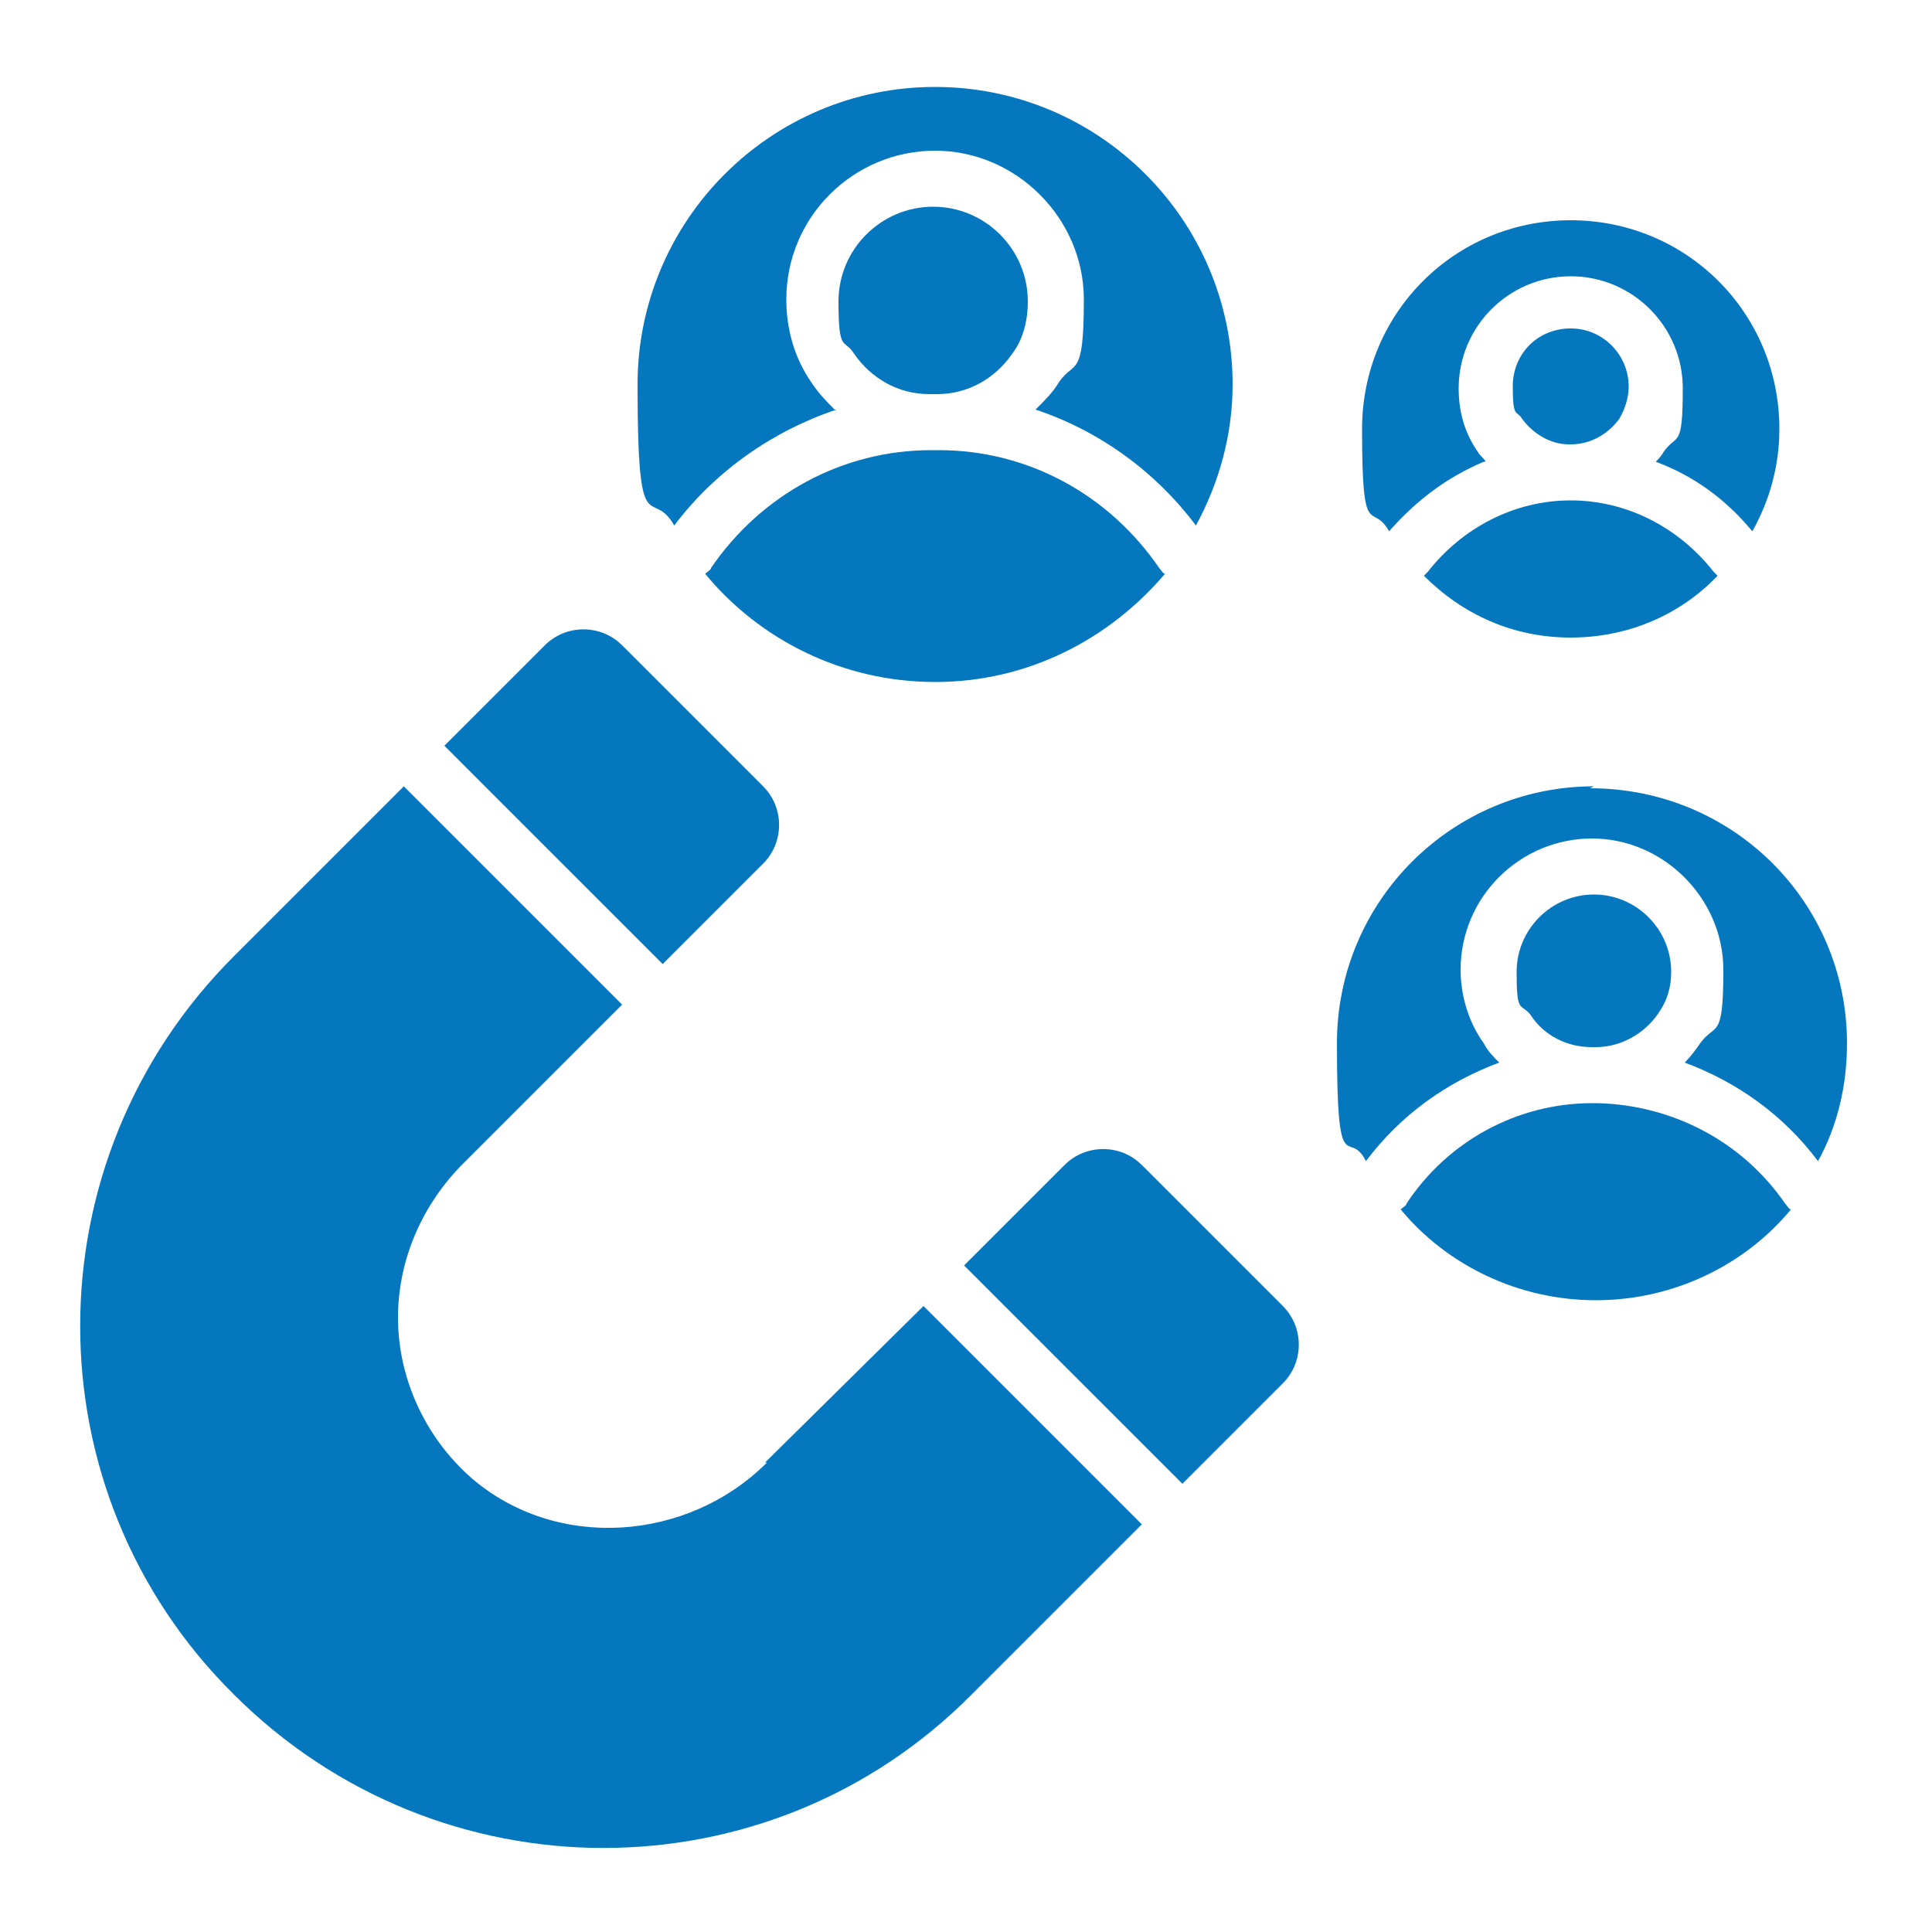
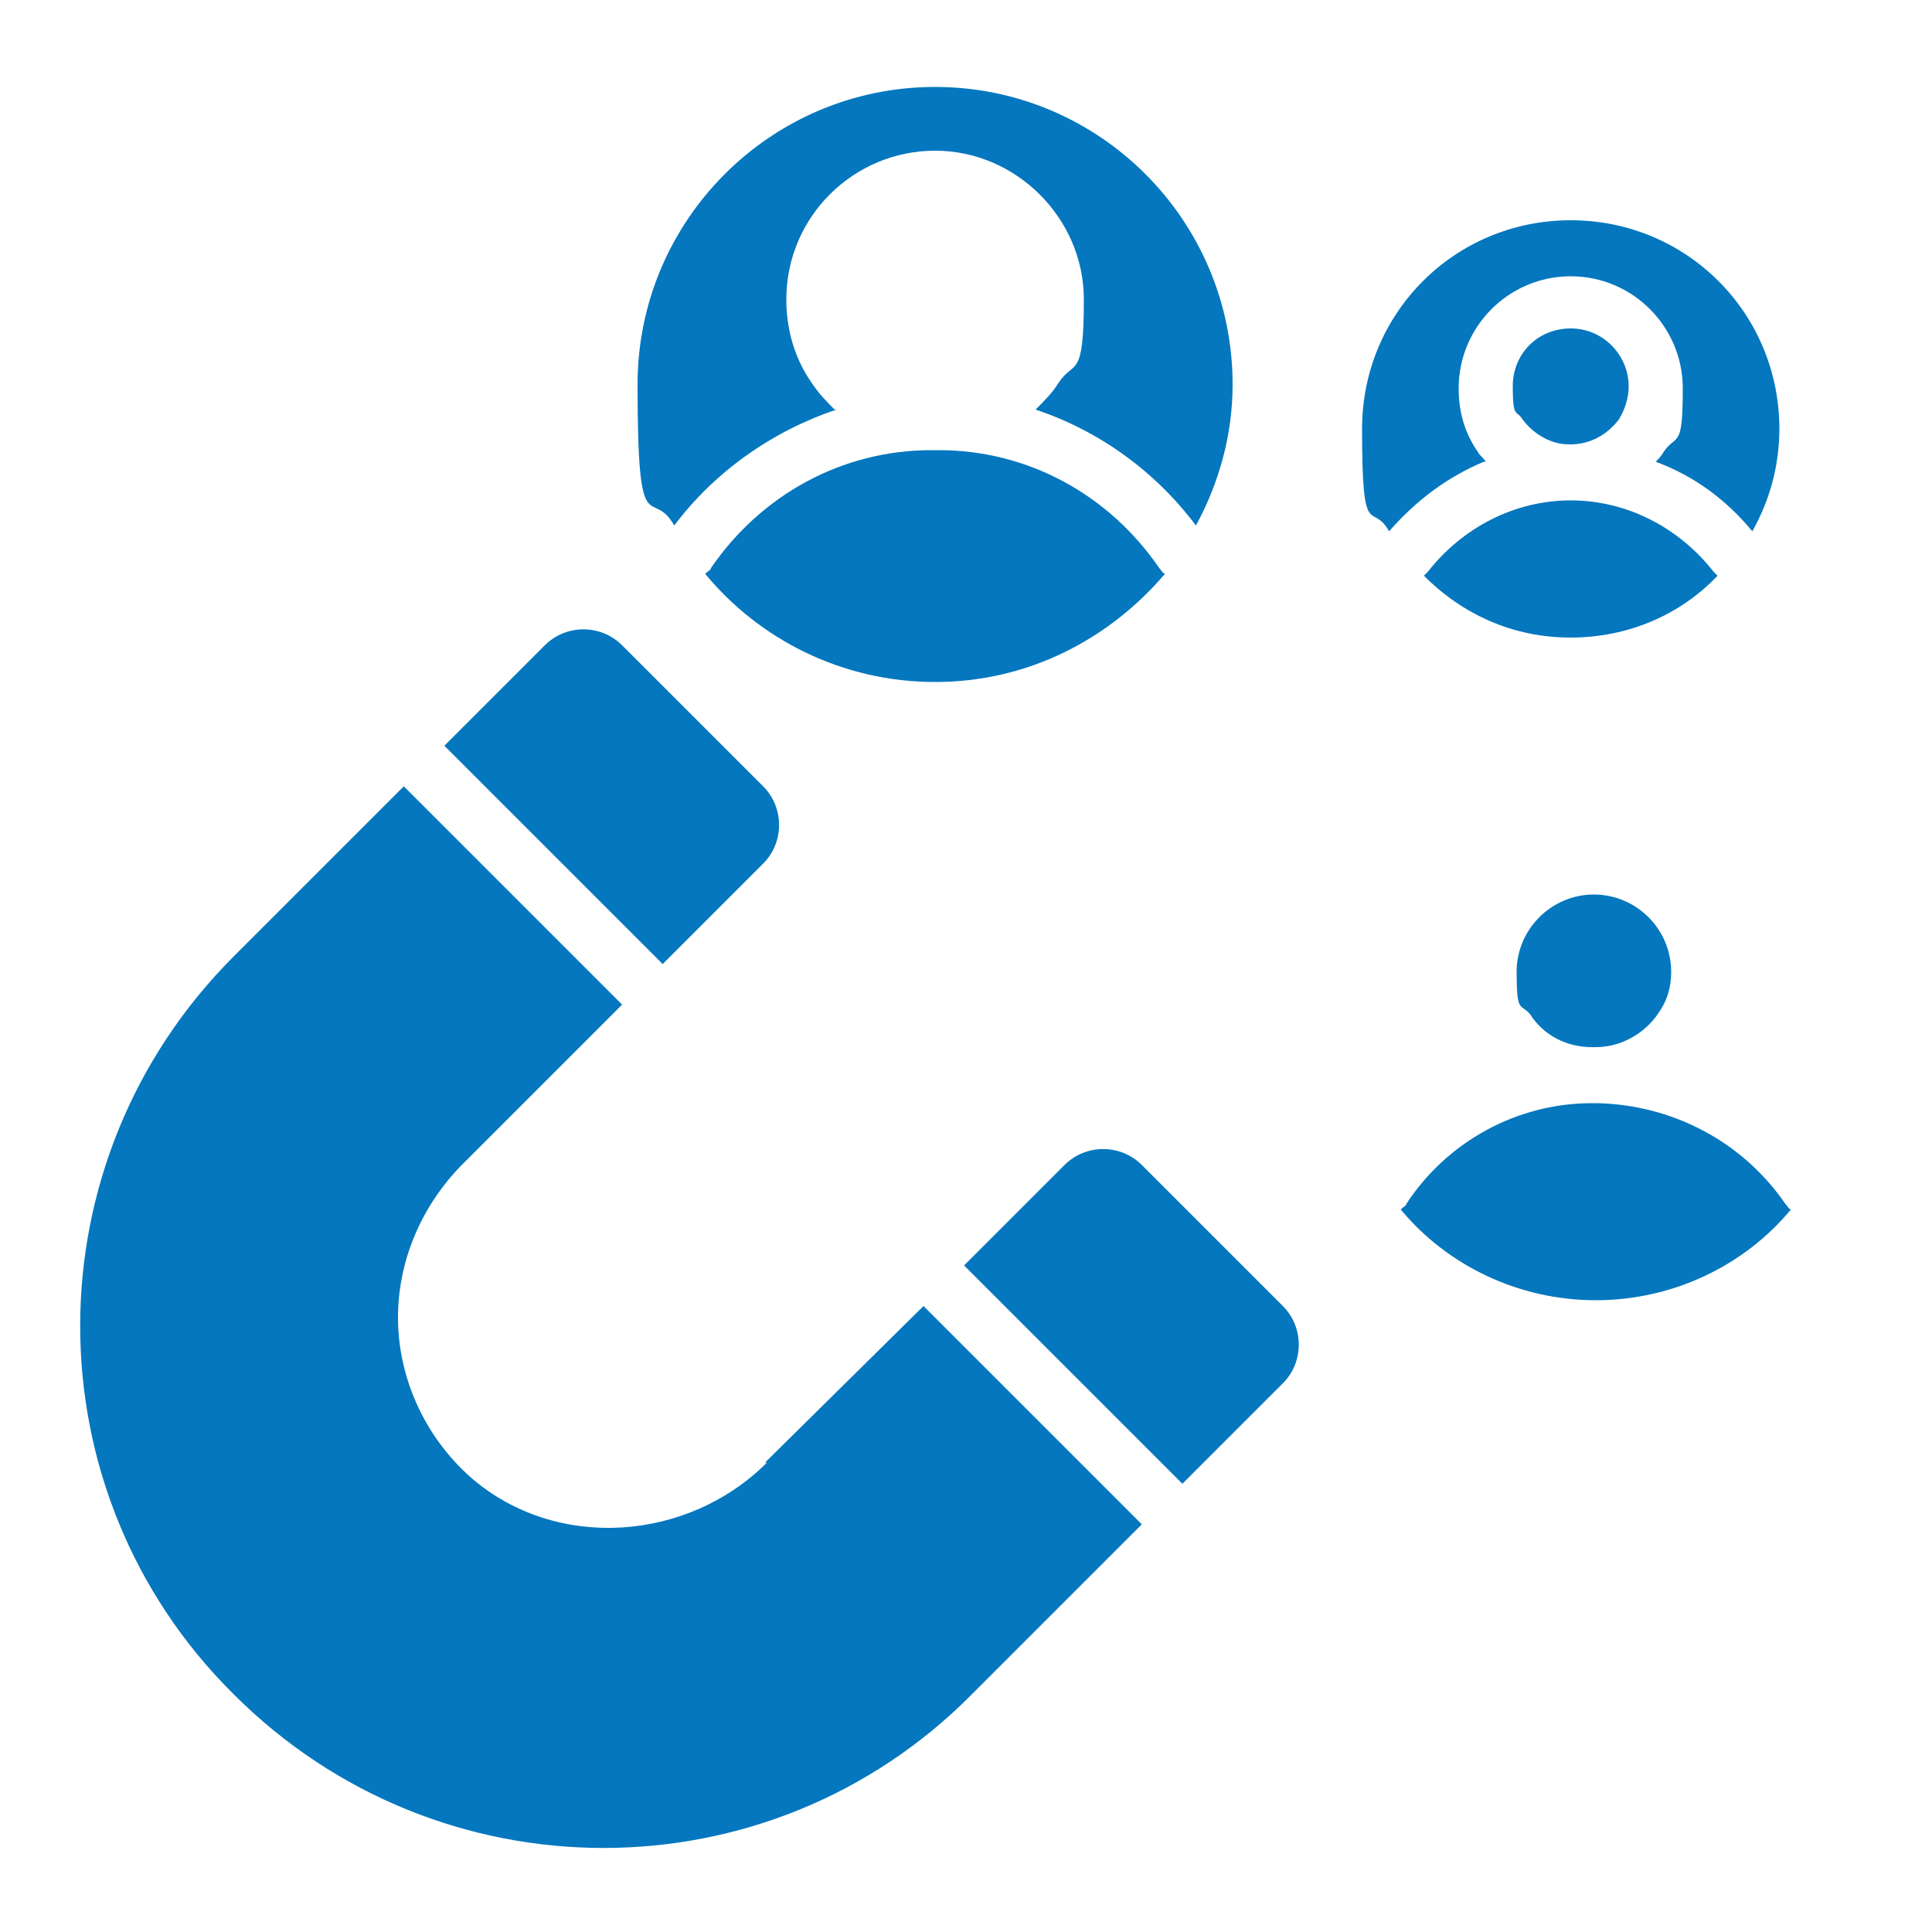
<svg xmlns="http://www.w3.org/2000/svg" id="Layer_1" version="1.1" viewBox="0 0 100 100">
  <defs>
    <style>
      .st0 {
        fill: #0477be;
      }
    </style>
  </defs>
  <path class="st0" d="M34.3,49.9l5.2-5.2c1.1-1.1,1.1-2.9,0-4l-7.3-7.3c-1.1-1.1-2.9-1.1-4,0l-5.2,5.2,11.3,11.3Z" />
  <path class="st0" d="M59.1,60.3c-1.1-1.1-2.9-1.1-4,0l-5.2,5.2,11.3,11.3,5.2-5.2c1.1-1.1,1.1-2.9,0-4l-7.3-7.3Z" />
  <path class="st0" d="M60.3,29.7c-.1,0-.2-.2-.3-.3-2.6-3.8-6.8-6.1-11.4-6.1,0,0-.1,0-.2,0s-.1,0-.2,0c-4.6,0-8.8,2.3-11.4,6.1,0,.1-.2.2-.3.3,2.8,3.4,7.1,5.6,11.9,5.6s9-2.2,11.9-5.6h0Z" />
  <path class="st0" d="M43.2,21.2c-.4-.4-.8-.8-1.2-1.4-.9-1.3-1.3-2.8-1.3-4.3,0-4.3,3.5-7.7,7.7-7.7s7.7,3.5,7.7,7.7-.5,3.1-1.3,4.3c-.3.5-.7.9-1.2,1.4,3.3,1.1,6.2,3.2,8.3,6,1.2-2.2,1.9-4.7,1.9-7.3,0-8.5-6.9-15.4-15.4-15.4s-15.4,6.9-15.4,15.4.7,5.2,1.9,7.3c2.1-2.8,5.1-4.9,8.4-6Z" />
-   <path class="st0" d="M48.3,20.4h.2c1.6,0,3-.8,3.9-2.1.6-.8.8-1.8.8-2.7,0-2.7-2.2-4.9-4.9-4.9s-4.9,2.2-4.9,4.9.3,1.9.8,2.7c.9,1.3,2.3,2.1,3.9,2.1h0Z" />
  <path class="st0" d="M82.4,54.2h.2c1.3,0,2.5-.7,3.2-1.7.5-.7.7-1.4.7-2.2,0-2.2-1.8-4-4-4s-4,1.8-4,4,.2,1.6.7,2.2c.7,1.1,1.9,1.7,3.2,1.7h0Z" />
-   <path class="st0" d="M82.5,40.7c-7.3,0-13.3,5.9-13.3,13.3s.6,4.3,1.5,6.1c1.8-2.4,4.2-4.1,6.9-5.1-.3-.3-.6-.6-.8-1-.8-1.1-1.2-2.5-1.2-3.8,0-3.8,3.1-6.8,6.8-6.8s6.8,3.1,6.8,6.8-.4,2.7-1.2,3.8c-.2.3-.5.7-.8,1,2.7,1,5.1,2.7,6.9,5.1,1-1.8,1.5-3.9,1.5-6.1,0-7.3-5.9-13.2-13.3-13.2h0Z" />
  <path class="st0" d="M82.6,57.1s0,0-.1,0,0,0-.1,0c-3.9,0-7.5,2-9.6,5.2,0,.1-.2.2-.3.3,2.4,2.9,6.1,4.7,10.1,4.7s7.7-1.8,10.1-4.7c-.1,0-.2-.2-.3-.3-2.2-3.2-5.8-5.1-9.7-5.2h0Z" />
  <path class="st0" d="M73.9,29.6c0,0-.1.1-.2.2,2,2,4.6,3.2,7.6,3.2s5.7-1.2,7.6-3.2c0,0-.1-.1-.2-.2-1.8-2.3-4.5-3.7-7.4-3.7s-5.6,1.4-7.4,3.7h0Z" />
  <path class="st0" d="M76.9,23.9c-.1-.2-.3-.3-.4-.5-.7-1-1-2.1-1-3.3,0-3.2,2.6-5.8,5.8-5.8s5.8,2.6,5.8,5.8-.3,2.3-1,3.3c-.1.2-.3.4-.4.5,1.9.7,3.6,1.9,5,3.6.9-1.6,1.4-3.4,1.4-5.3,0-6-4.8-10.8-10.8-10.8s-10.8,4.8-10.8,10.8.5,3.7,1.4,5.3c1.4-1.6,3-2.8,4.9-3.6h0Z" />
  <path class="st0" d="M81.3,23c1,0,1.9-.5,2.5-1.3.3-.5.5-1.1.5-1.7,0-1.6-1.3-3-3-3s-3,1.3-3,3,.2,1.2.5,1.7c.6.8,1.5,1.3,2.4,1.3h0Z" />
  <path class="st0" d="M39.7,75.7c-4.1,4.1-10.9,4.6-15.3.8-2.5-2.2-3.8-5.3-3.8-8.3,0-2.8,1.1-5.6,3.2-7.8l8.4-8.4-11.3-11.3-8.8,8.8c-10.6,10.6-10.6,27.7,0,38.2h0c10.6,10.6,27.7,10.6,38.2,0l8.8-8.8-11.3-11.3-8.2,8.1Z" />
</svg>